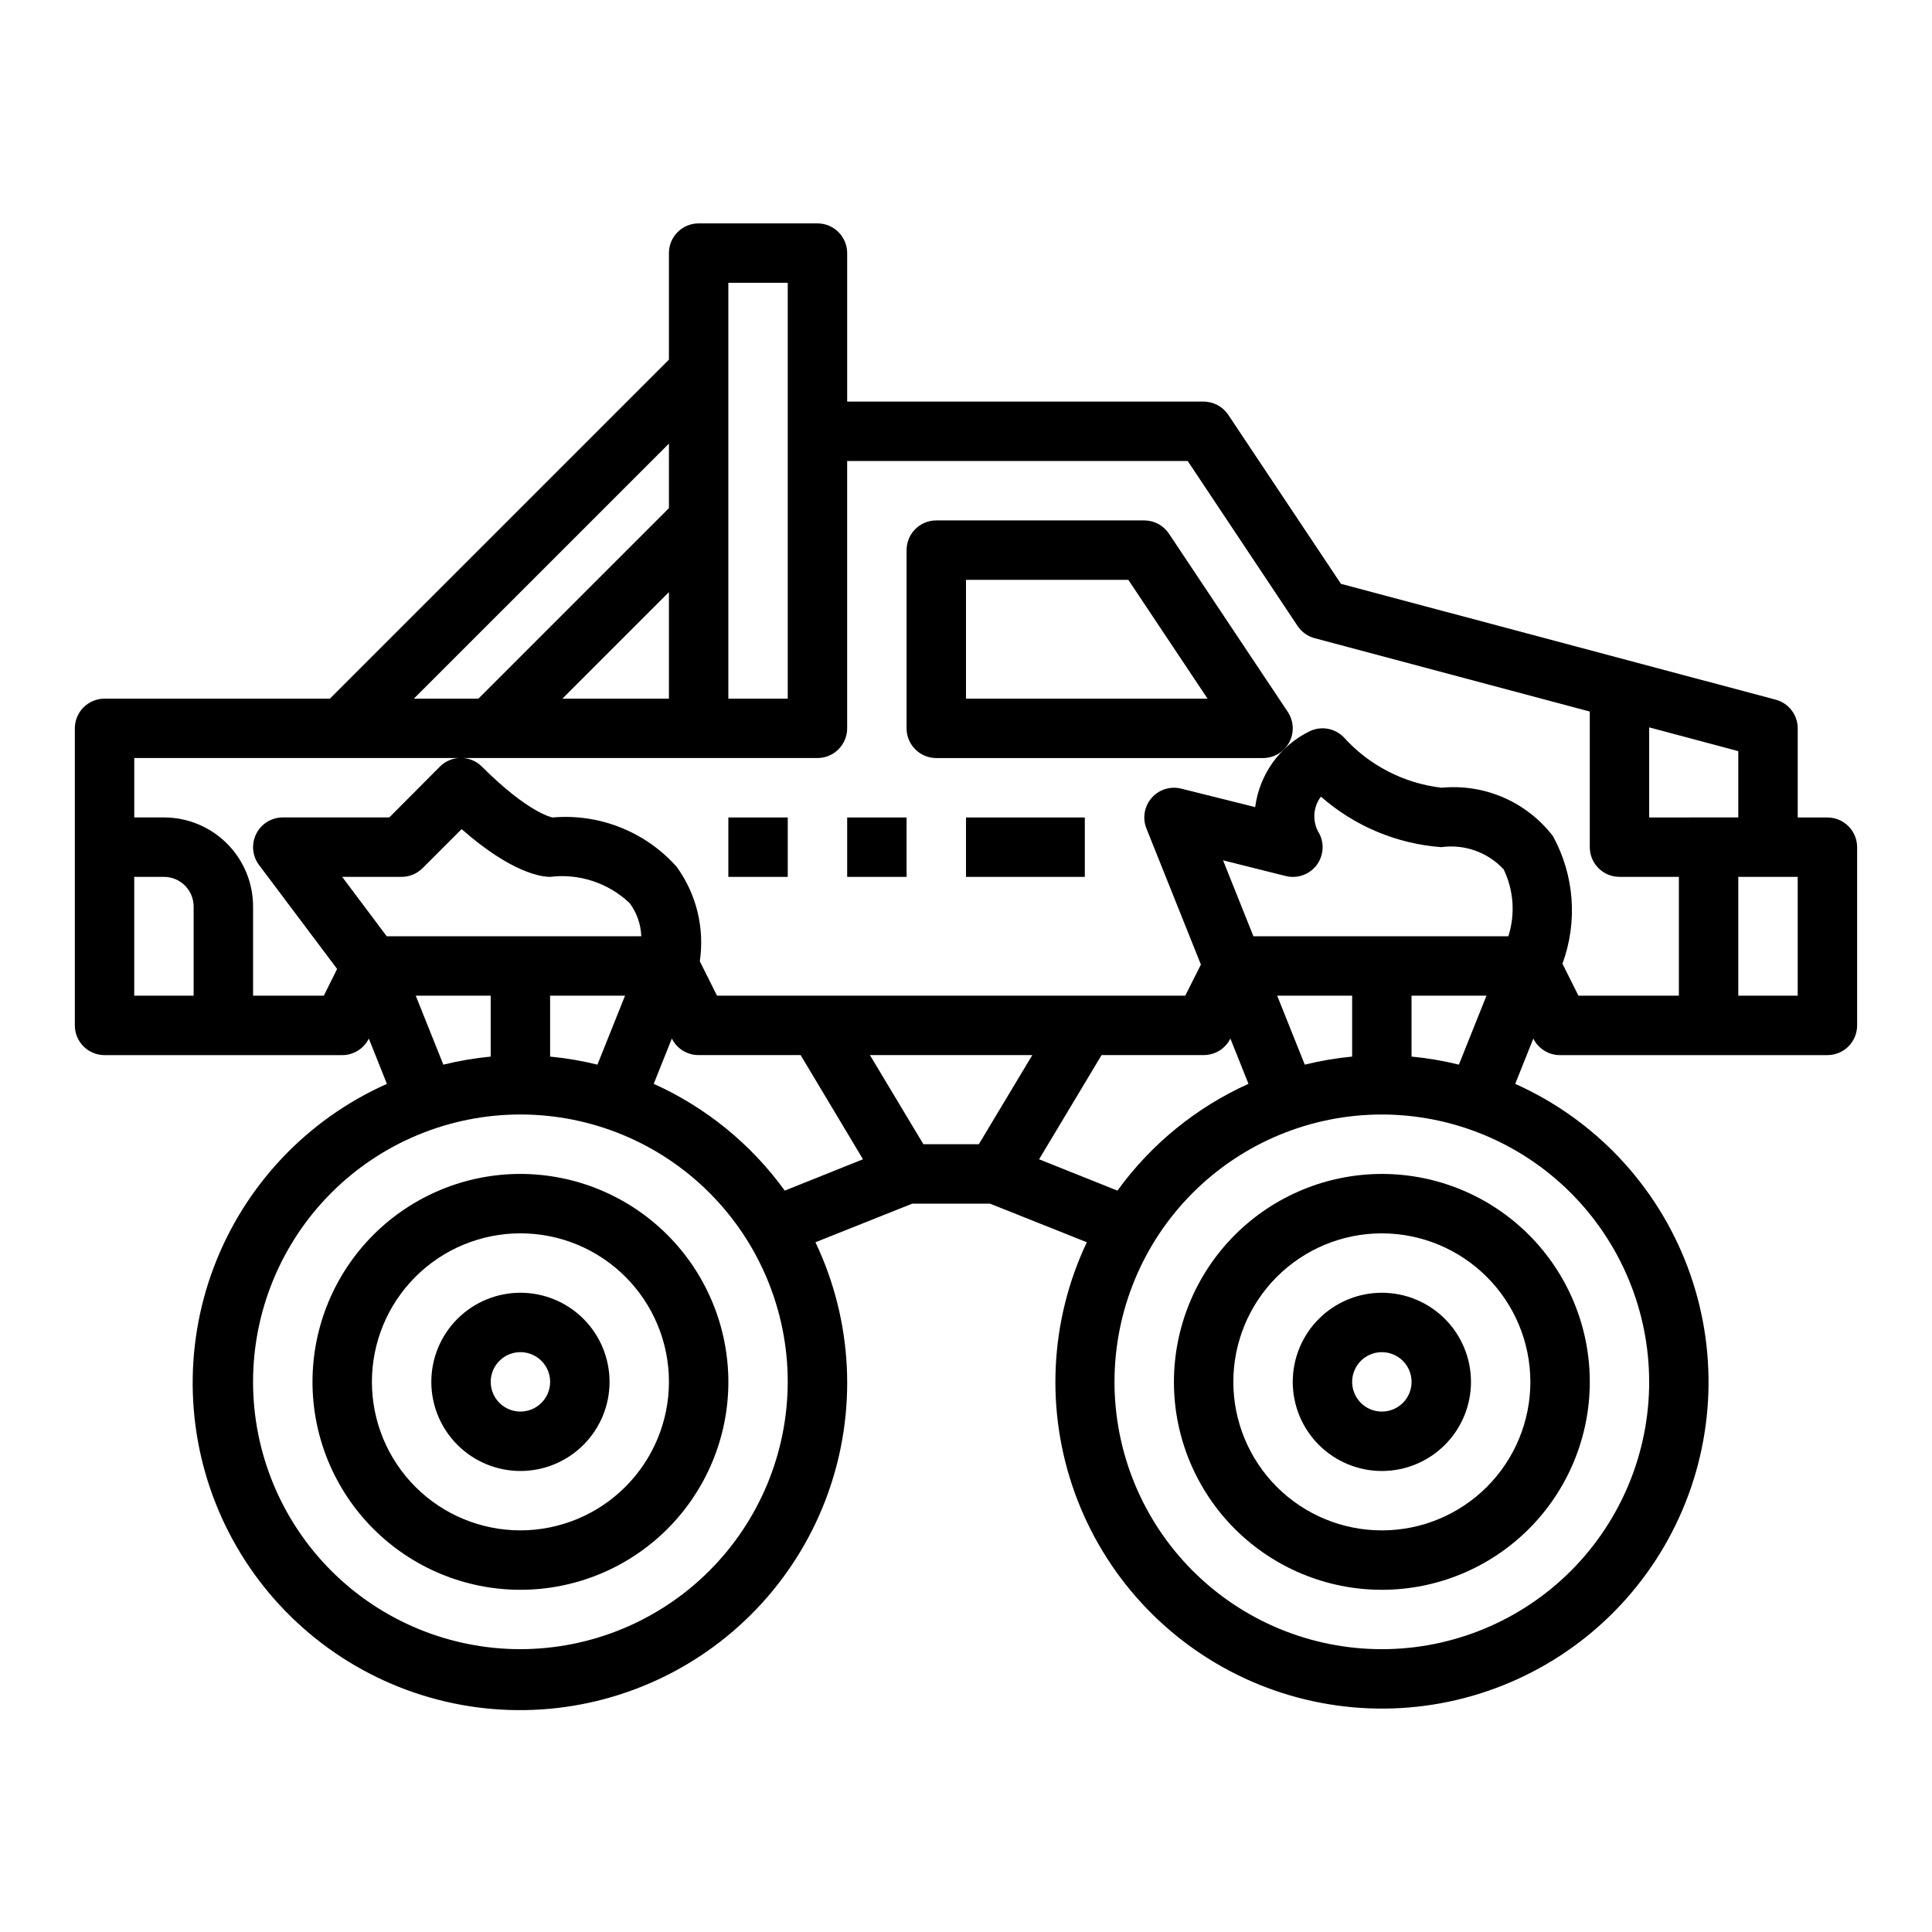
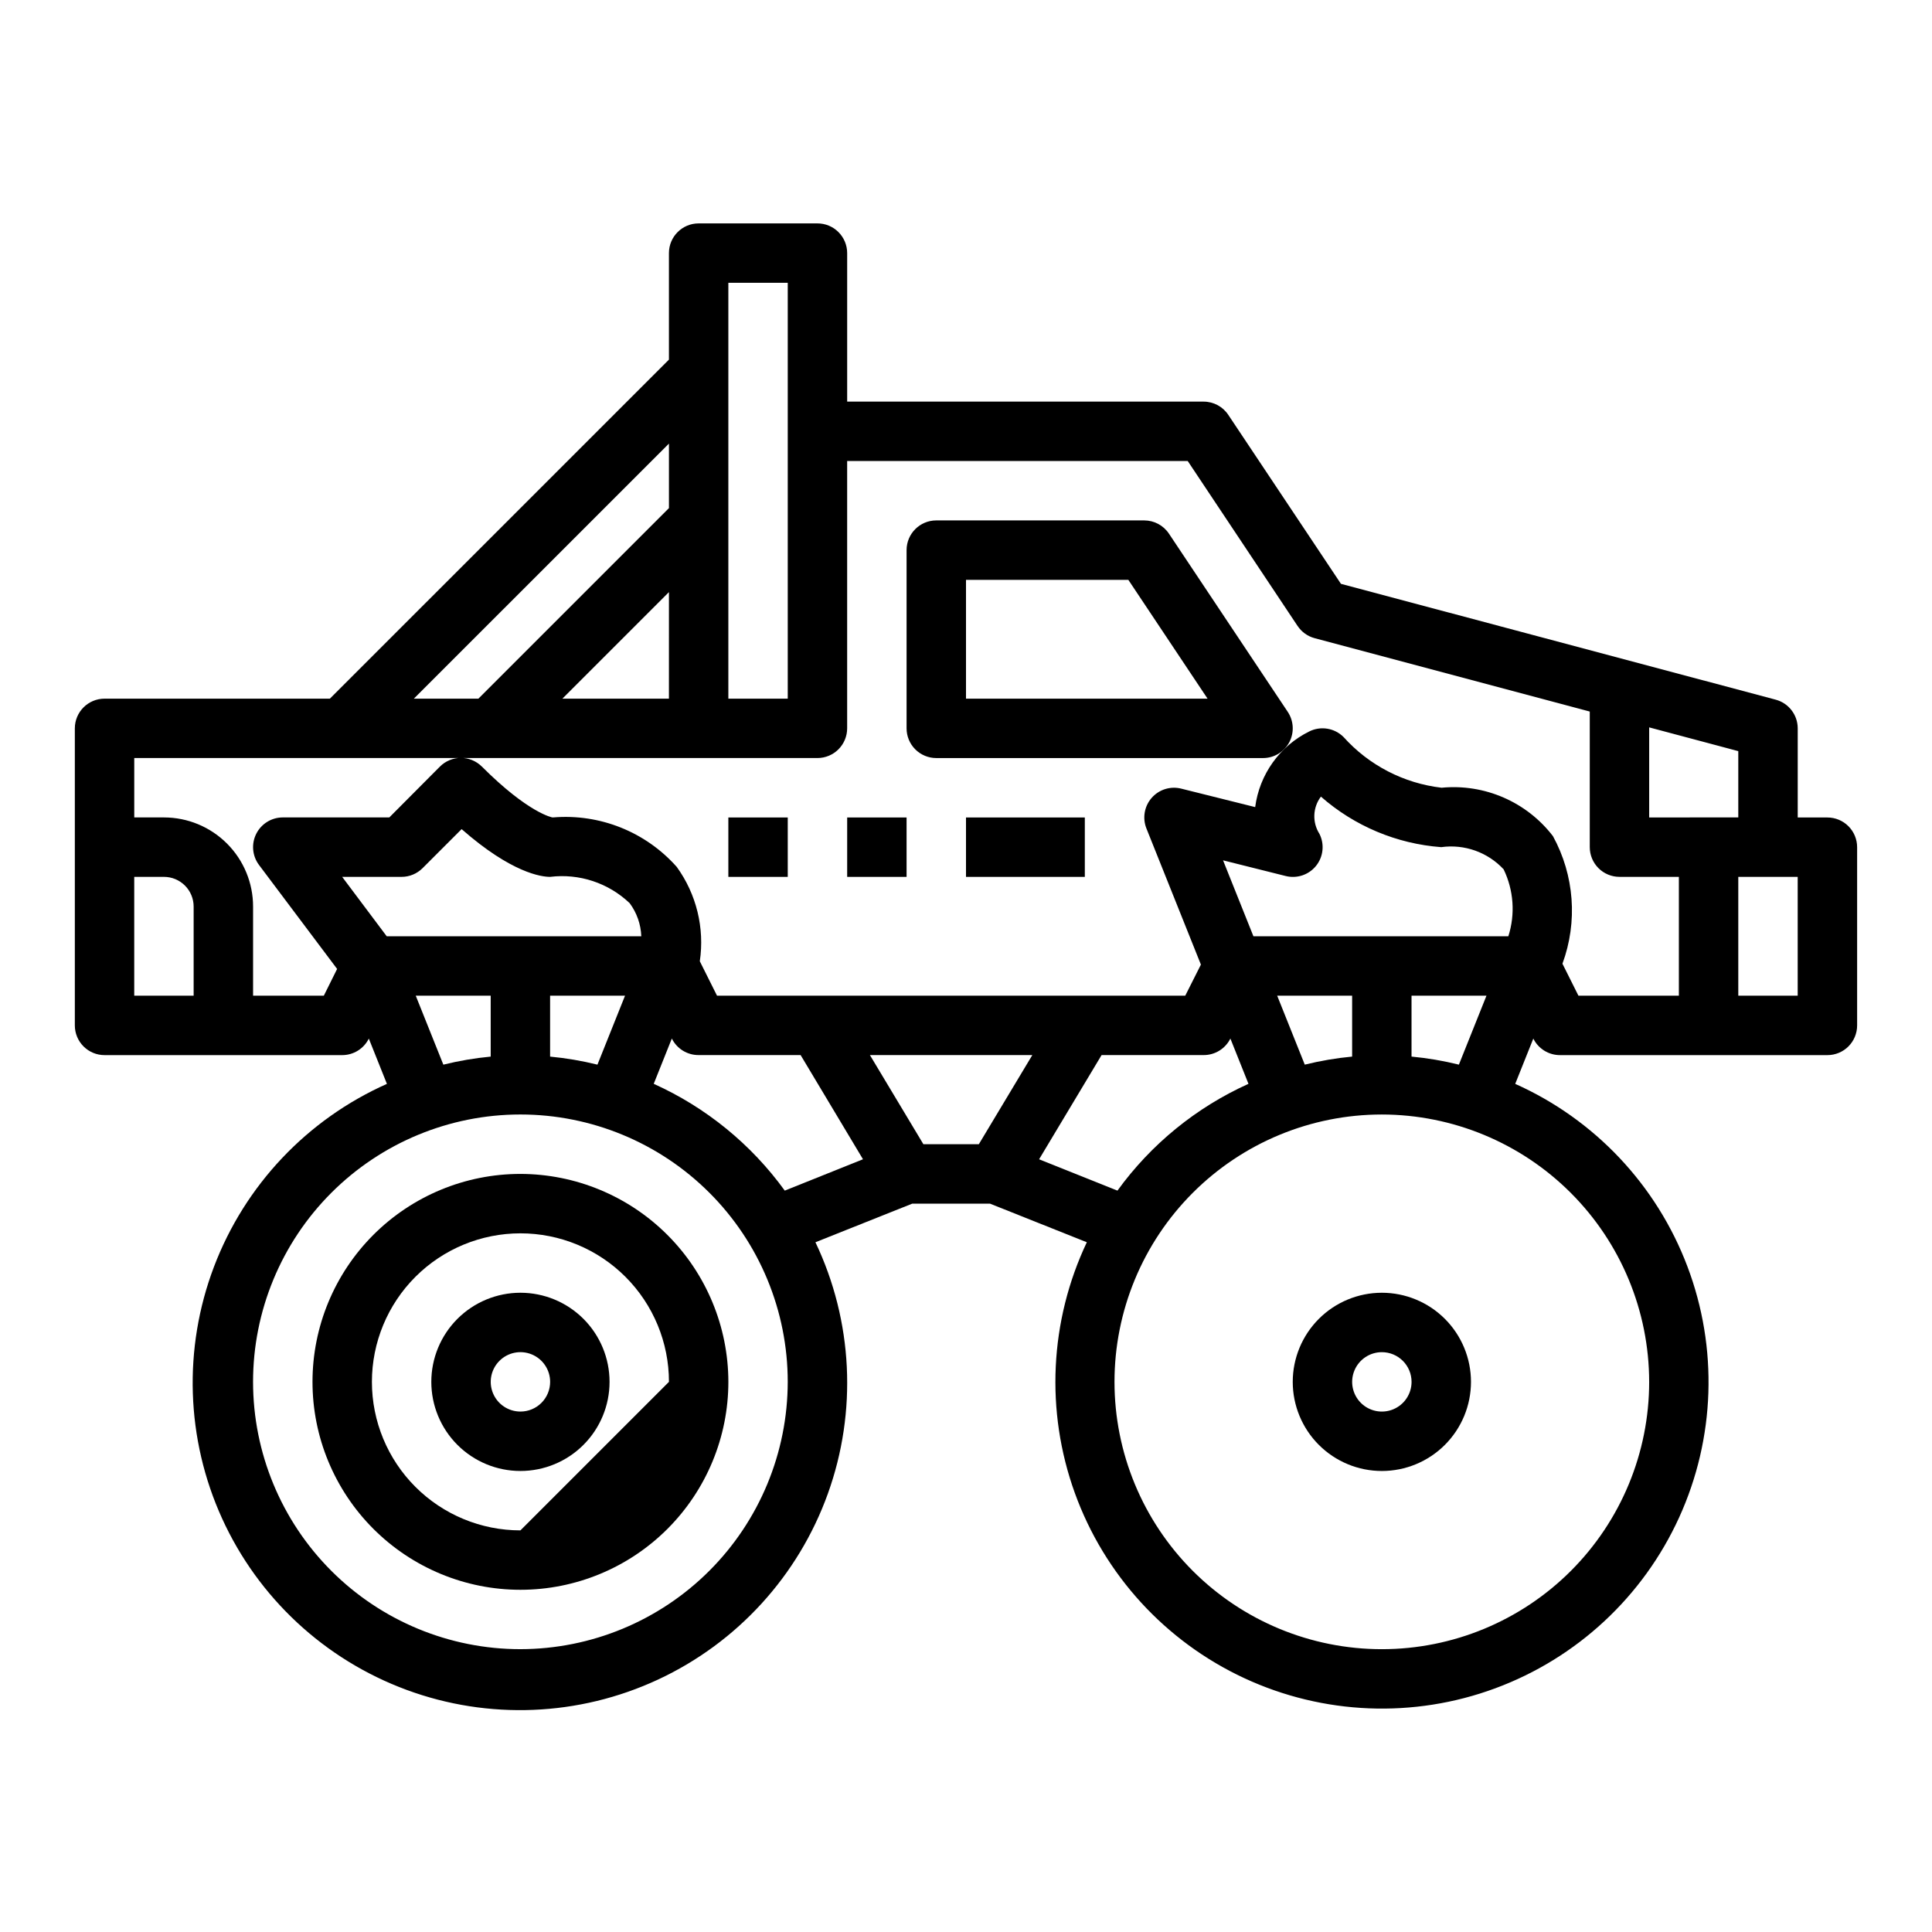
<svg xmlns="http://www.w3.org/2000/svg" fill="#000000" width="800px" height="800px" version="1.1" viewBox="144 144 512 512">
  <g>
    <path d="m453.78 285.42c-1.461-2.191-3.918-3.504-6.551-3.504h-55.105c-4.348 0-7.871 3.523-7.871 7.871v47.234c0 2.086 0.828 4.09 2.305 5.566 1.477 1.477 3.481 2.305 5.566 2.305h86.594c2.902 0 5.57-1.598 6.941-4.16 1.371-2.559 1.219-5.664-0.391-8.082zm-53.781 43.727v-31.484h43.02l20.996 31.488z" />
    <path d="m400 360.64h31.488v15.742h-31.488z" />
    <path d="m368.51 360.64h15.742v15.742h-15.742z" />
    <path d="m337.02 360.64h15.742v15.742h-15.742z" />
    <path d="m281.92 486.59c-6.262 0-12.27 2.488-16.699 6.918-4.43 4.43-6.918 10.438-6.918 16.699s2.488 12.27 6.918 16.699 10.438 6.918 16.699 6.918 12.27-2.488 16.699-6.918c4.43-4.43 6.918-10.438 6.918-16.699s-2.488-12.27-6.918-16.699c-4.43-4.43-10.438-6.918-16.699-6.918zm0 31.488c-3.184 0-6.055-1.918-7.273-4.859s-0.543-6.328 1.707-8.578 5.637-2.926 8.578-1.707c2.941 1.219 4.859 4.09 4.859 7.273 0 2.086-0.828 4.09-2.305 5.566-1.477 1.477-3.477 2.305-5.566 2.305z" />
-     <path d="m281.92 455.1c-14.613 0-28.629 5.809-38.965 16.141-10.332 10.336-16.141 24.352-16.141 38.965s5.809 28.629 16.141 38.965c10.336 10.332 24.352 16.141 38.965 16.141s28.629-5.809 38.965-16.141c10.332-10.336 16.141-24.352 16.141-38.965-0.02-14.609-5.832-28.613-16.16-38.945-10.332-10.328-24.336-16.141-38.945-16.16zm0 94.465c-10.438 0-20.449-4.144-27.832-11.527-7.383-7.383-11.527-17.395-11.527-27.832s4.144-20.449 11.527-27.832c7.383-7.383 17.395-11.527 27.832-11.527s20.449 4.144 27.832 11.527 11.527 17.395 11.527 27.832c-0.012 10.434-4.164 20.438-11.543 27.816-7.379 7.379-17.383 11.531-27.816 11.543z" />
+     <path d="m281.92 455.1c-14.613 0-28.629 5.809-38.965 16.141-10.332 10.336-16.141 24.352-16.141 38.965s5.809 28.629 16.141 38.965c10.336 10.332 24.352 16.141 38.965 16.141s28.629-5.809 38.965-16.141c10.332-10.336 16.141-24.352 16.141-38.965-0.02-14.609-5.832-28.613-16.16-38.945-10.332-10.328-24.336-16.141-38.945-16.16zm0 94.465c-10.438 0-20.449-4.144-27.832-11.527-7.383-7.383-11.527-17.395-11.527-27.832s4.144-20.449 11.527-27.832c7.383-7.383 17.395-11.527 27.832-11.527s20.449 4.144 27.832 11.527 11.527 17.395 11.527 27.832z" />
    <path d="m486.59 510.21c0 6.262 2.488 12.27 6.918 16.699 4.43 4.43 10.438 6.918 16.699 6.918s12.27-2.488 16.699-6.918 6.918-10.438 6.918-16.699-2.488-12.27-6.918-16.699c-4.43-4.43-10.438-6.918-16.699-6.918s-12.27 2.488-16.699 6.918c-4.43 4.43-6.918 10.438-6.918 16.699zm31.488 0c0 3.184-1.918 6.055-4.859 7.273s-6.328 0.543-8.578-1.707-2.926-5.637-1.707-8.578c1.219-2.941 4.09-4.859 7.273-4.859 2.086 0 4.09 0.828 5.566 2.305 1.477 1.477 2.305 3.477 2.305 5.566z" />
-     <path d="m455.1 510.21c0 14.613 5.809 28.629 16.141 38.965 10.336 10.332 24.352 16.141 38.965 16.141s28.629-5.809 38.965-16.141c10.332-10.336 16.141-24.352 16.141-38.965s-5.809-28.629-16.141-38.965c-10.336-10.332-24.352-16.141-38.965-16.141-14.609 0.02-28.613 5.832-38.945 16.16-10.328 10.332-16.141 24.336-16.16 38.945zm94.465 0c0 10.438-4.144 20.449-11.527 27.832-7.383 7.383-17.395 11.527-27.832 11.527s-20.449-4.144-27.832-11.527c-7.383-7.383-11.527-17.395-11.527-27.832s4.144-20.449 11.527-27.832 17.395-11.527 27.832-11.527c10.434 0.012 20.438 4.164 27.816 11.543 7.379 7.379 11.531 17.383 11.543 27.816z" />
    <path d="m628.29 360.64h-7.875v-23.613c0-3.566-2.394-6.688-5.84-7.606l-115.21-30.699-29.844-44.762c-1.453-2.199-3.914-3.523-6.547-3.527h-94.465v-39.359c0-2.09-0.832-4.09-2.309-5.566-1.477-1.477-3.477-2.305-5.566-2.305h-31.488c-4.348 0-7.871 3.523-7.871 7.871v28.23l-89.852 89.848h-59.715c-4.348 0-7.875 3.527-7.875 7.875v78.719c0 2.09 0.832 4.09 2.309 5.566 1.477 1.477 3.477 2.305 5.566 2.305h62.977c2.981 0.004 5.711-1.684 7.043-4.352v-0.062l4.809 12.035h0.004c-21.133 9.402-37.637 26.855-45.84 48.48s-7.43 45.633 2.152 66.684c9.582 21.051 27.176 37.402 48.871 45.422 21.691 8.02 45.691 7.039 66.66-2.719 20.969-9.762 37.172-27.492 45.004-49.254 7.836-21.766 6.652-45.754-3.289-66.641l25.664-10.234h20.594l25.664 10.234c-9.871 20.844-11.016 44.766-3.176 66.457 7.84 21.691 24.012 39.355 44.926 49.07 20.918 9.719 44.848 10.688 66.477 2.688 21.633-7.996 39.18-24.297 48.742-45.285 9.566-20.984 10.355-44.922 2.199-66.492-8.152-21.574-24.582-39-45.641-48.41l4.809-12.035v0.062h0.004c1.336 2.68 4.082 4.367 7.074 4.352h70.852c2.086 0 4.09-0.828 5.566-2.305 1.473-1.477 2.305-3.477 2.305-5.566v-47.23c0-2.09-0.832-4.09-2.305-5.566-1.477-1.477-3.481-2.309-5.566-2.309zm-291.27-141.7h15.742v110.21h-15.742zm-15.742 42.617v17.098l-50.492 50.492h-17.102zm0 39.359-0.004 28.23h-28.227zm-125.96 106.95h-15.742v-31.488h7.871c2.09 0 4.09 0.828 5.566 2.305 1.477 1.477 2.305 3.481 2.305 5.566zm51.168-15.742-11.805-15.746h15.742c2.09 0 4.09-0.832 5.566-2.309l10.344-10.344c13.273 11.645 21.152 12.652 23.449 12.652 7.715-0.949 15.453 1.605 21.082 6.965 1.895 2.547 2.969 5.609 3.086 8.777zm63.156 15.742-7.312 18.277h0.004c-4.125-1.02-8.32-1.734-12.551-2.133v-16.145zm-35.602 0v16.145c-4.231 0.398-8.426 1.113-12.547 2.133l-7.316-18.277zm7.871 173.18c-18.789 0-36.809-7.465-50.098-20.75-13.285-13.289-20.75-31.309-20.75-50.098 0-18.789 7.465-36.812 20.75-50.098 13.289-13.285 31.309-20.75 50.098-20.75 18.789 0 36.812 7.465 50.098 20.75s20.75 31.309 20.75 50.098c-0.02 18.785-7.492 36.793-20.773 50.074s-31.289 20.754-50.074 20.773zm70.062-121.52c-8.906-12.301-20.879-22.059-34.727-28.301l4.809-12.035v0.062h0.004c1.34 2.68 4.086 4.371 7.082 4.352h27.031l16.531 27.613zm51.434-12.305h-14.703l-14.168-23.617h43.043zm15.965 4 16.562-27.617h27.035c2.996 0.02 5.742-1.672 7.082-4.352v-0.062l4.809 12.035h0.004c-13.848 6.242-25.82 16-34.727 28.301zm74.297-86.238c-1.945-3.051-1.793-6.984 0.387-9.871 8.891 7.809 20.086 12.512 31.887 13.391 6.141-0.855 12.309 1.336 16.531 5.871 2.676 5.535 3.125 11.887 1.254 17.742h-67.559l-8.047-20.121 16.531 4.141h0.004c2.988 0.777 6.16-0.266 8.102-2.668 1.941-2.406 2.297-5.723 0.91-8.484zm44.266 42.879-7.312 18.277h-0.004c-4.121-1.02-8.316-1.734-12.547-2.133v-16.145zm-35.605 0v16.145c-4.231 0.398-8.426 1.113-12.551 2.133l-7.312-18.277zm78.719 102.34c0 18.789-7.465 36.809-20.75 50.098-13.289 13.285-31.309 20.75-50.098 20.75-18.789 0-36.812-7.465-50.098-20.75-13.285-13.289-20.75-31.309-20.75-50.098 0-18.789 7.465-36.812 20.75-50.098s31.309-20.75 50.098-20.75c18.785 0.02 36.793 7.492 50.074 20.773s20.754 31.289 20.773 50.074zm7.871-102.34h-26.621l-4.234-8.469v-0.004c4.086-11.102 3.168-23.434-2.519-33.809-6.969-9.078-18.121-13.922-29.512-12.824-10.008-1.164-19.246-5.941-25.98-13.438-2.394-2.394-6.051-2.992-9.082-1.48-7.828 3.871-13.203 11.395-14.336 20.051l-19.602-4.894c-2.867-0.719-5.894 0.234-7.836 2.457-1.945 2.227-2.477 5.356-1.383 8.098l14.438 36.078-4.148 8.234h-124.09l-4.559-9.117c1.305-8.816-0.891-17.797-6.117-25.016-8.246-9.285-20.387-14.137-32.762-13.102h-0.18c-0.062 0-6.359-1.141-18.688-13.469h-0.004c-3.074-3.07-8.055-3.07-11.129 0l-13.406 13.469h-28.23c-2.981 0-5.707 1.688-7.039 4.352-1.336 2.668-1.047 5.859 0.742 8.246l20.695 27.551-3.519 7.086h-18.75v-23.617c0-6.262-2.488-12.27-6.918-16.699-4.43-4.43-10.434-6.918-16.699-6.918h-7.871v-15.742h181.05c2.09 0 4.09-0.828 5.566-2.305 1.477-1.477 2.309-3.481 2.309-5.566v-70.848h90.25l29.125 43.73 0.004-0.004c1.062 1.594 2.668 2.742 4.516 3.234l72.906 19.438v35.938c0 2.086 0.828 4.09 2.305 5.566 1.477 1.477 3.477 2.305 5.566 2.305h15.742zm-7.871-47.23v-23.871l23.617 6.297v17.57zm39.359 47.23h-15.742v-31.488h15.742z" />
  </g>
</svg>